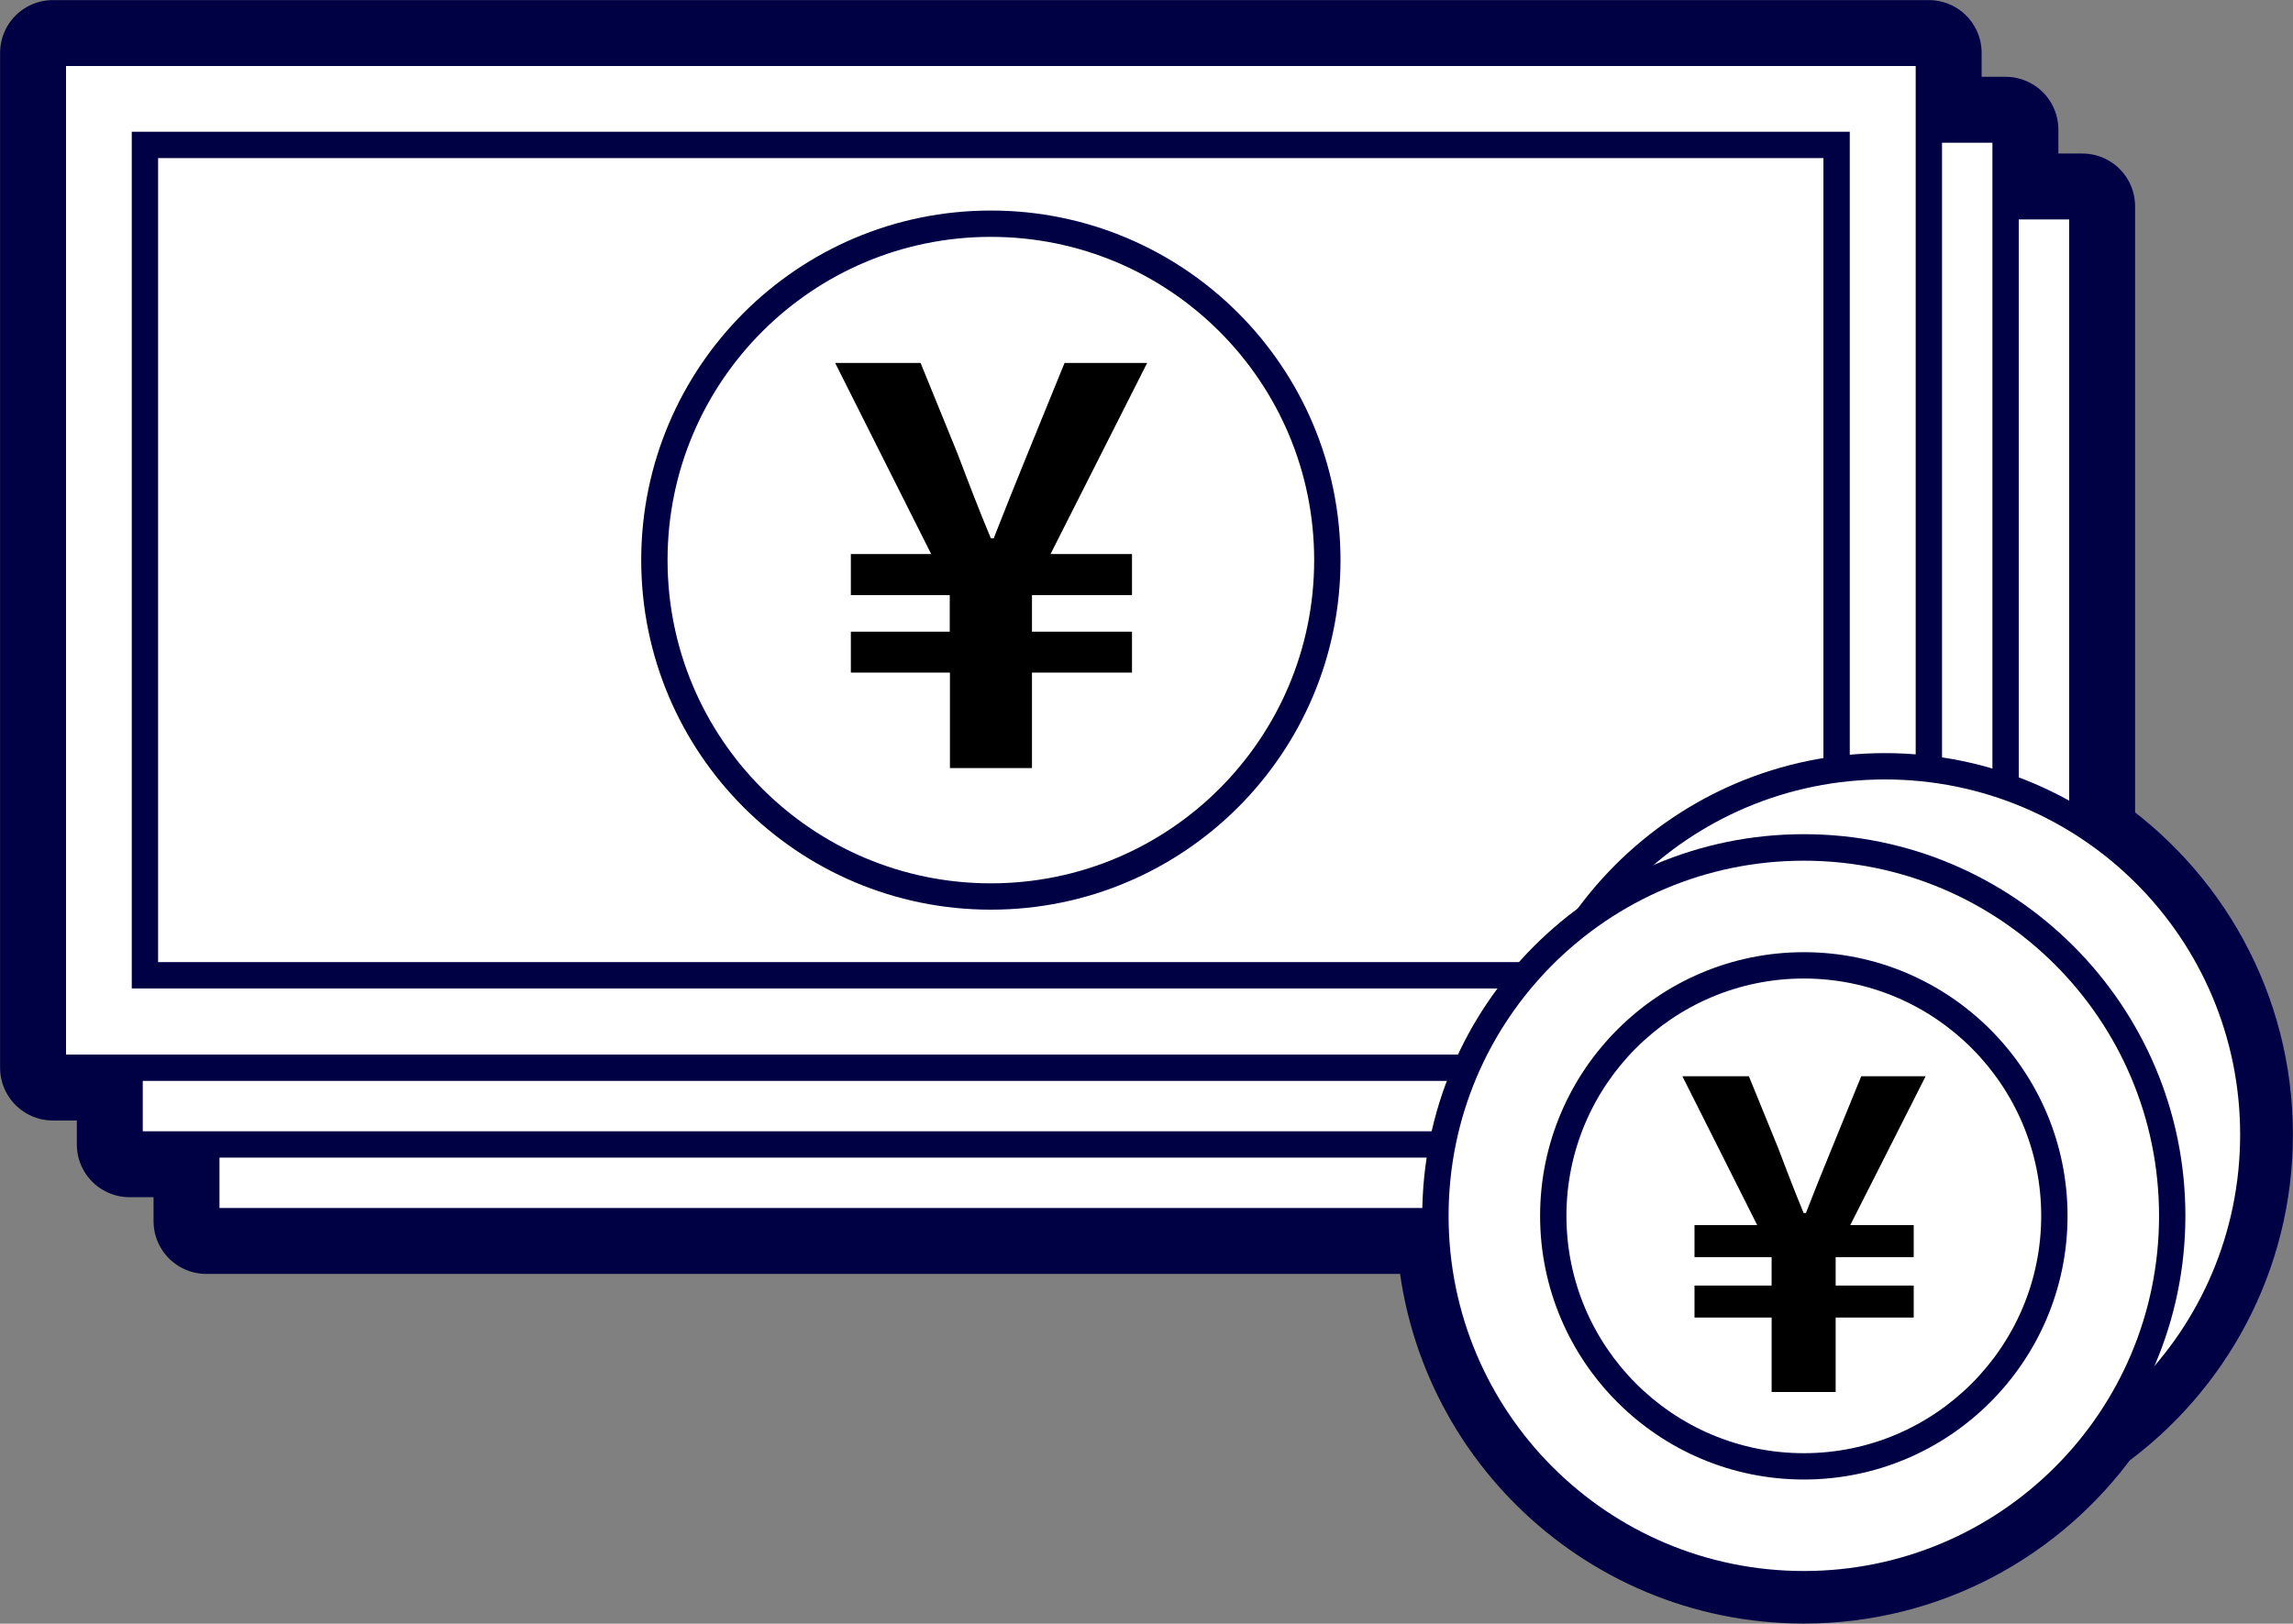
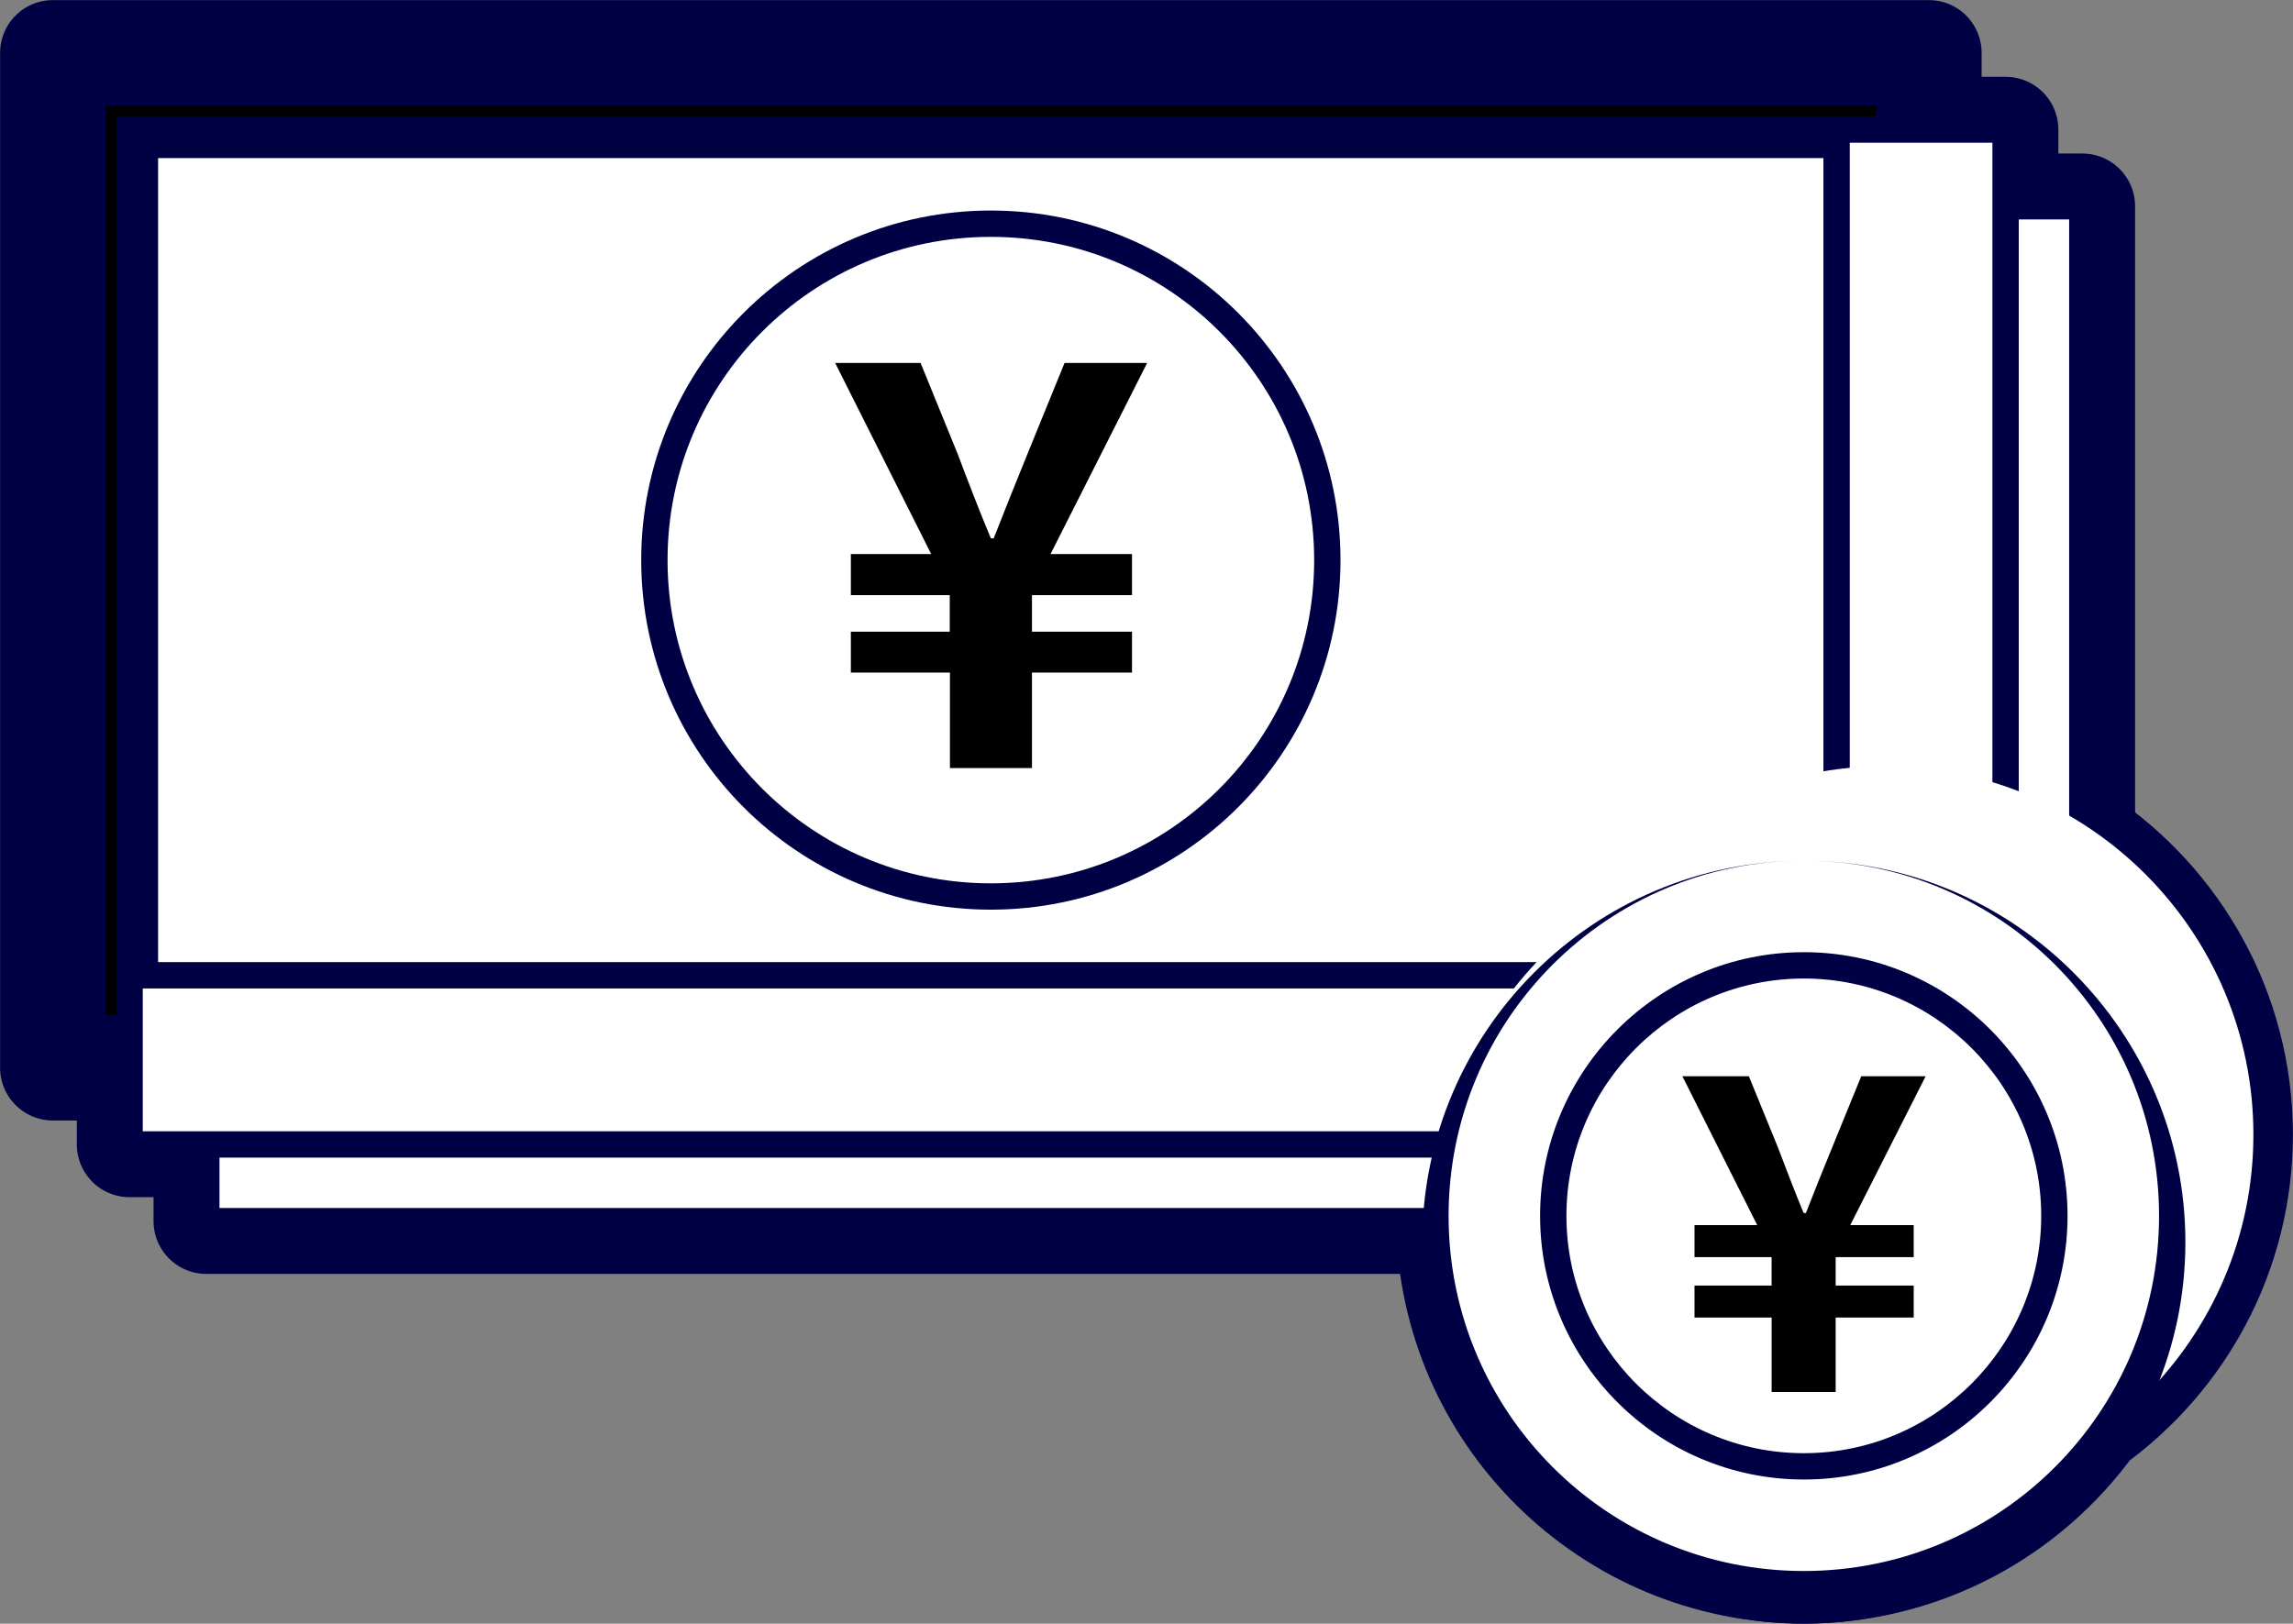
<svg xmlns="http://www.w3.org/2000/svg" id="_レイヤー_2" data-name="レイヤー 2" viewBox="0 0 121.03 85.72">
  <rect x="0" y="0" width="121.03" height="85.72" fill="#808080" stroke="none" />
  <defs>
    <style>
      .cls-1 {
        stroke-linejoin: round;
        stroke-width: 5.57px;
      }

      .cls-1, .cls-2, .cls-3 {
        stroke: #004;
      }

      .cls-2, .cls-3 {
        stroke-miterlimit: 10;
        stroke-width: 1.39px;
      }

      .cls-2, .cls-4 {
        fill: #fff;
      }

      .cls-3 {
        fill: none;
      }

      .cls-5 {
        fill: #004;
      }
    </style>
  </defs>
  <g id="_レイヤー_1-2" data-name="レイヤー 1">
    <g>
      <path class="cls-1" d="M118.24,59.9c0-6.5-3.31-12.22-8.33-15.59V10.89h-4.05v-4.05h-4.05V2.79H2.79v53.58h4.05v4.05h4.05v4.05h65.58c.15,10.22,8.48,18.46,18.74,18.46,6.27,0,11.81-3.09,15.21-7.82,4.73-3.4,7.82-8.94,7.82-15.21Z" />
      <g>
        <rect class="cls-2" x="10.89" y="10.89" width="99.02" height="53.58" />
        <rect class="cls-2" x="6.84" y="6.84" width="99.02" height="53.58" />
-         <rect class="cls-2" x="2.79" y="2.79" width="99.02" height="53.58" />
        <rect class="cls-2" x="30.37" y="-15.07" width="43.84" height="89.29" transform="translate(81.87 -22.72) rotate(90)" />
        <circle class="cls-3" cx="52.3" cy="29.57" r="17.76" />
        <g>
          <path class="cls-4" d="M99.49,79.35c-10.72,0-19.45-8.72-19.45-19.45s8.72-19.45,19.45-19.45,19.45,8.72,19.45,19.45-8.72,19.45-19.45,19.45Z" />
-           <path class="cls-5" d="M99.49,41.15c10.36,0,18.75,8.39,18.75,18.75s-8.39,18.75-18.75,18.75-18.75-8.39-18.75-18.75,8.39-18.75,18.75-18.75M99.49,39.76c-11.11,0-20.14,9.04-20.14,20.14s9.04,20.14,20.14,20.14,20.14-9.04,20.14-20.14-9.04-20.14-20.14-20.14h0Z" />
        </g>
        <g>
          <path class="cls-4" d="M95.21,83.63c-10.72,0-19.45-8.72-19.45-19.45s8.72-19.45,19.45-19.45,19.45,8.72,19.45,19.45-8.72,19.45-19.45,19.45Z" />
-           <path class="cls-5" d="M95.21,45.44c10.36,0,18.75,8.39,18.75,18.75s-8.39,18.75-18.75,18.75-18.75-8.39-18.75-18.75,8.39-18.75,18.75-18.75M95.21,44.04c-11.11,0-20.14,9.04-20.14,20.14s9.04,20.14,20.14,20.14,20.14-9.04,20.14-20.14-9.04-20.14-20.14-20.14h0Z" />
+           <path class="cls-5" d="M95.21,45.44c10.36,0,18.75,8.39,18.75,18.75s-8.39,18.75-18.75,18.75-18.75-8.39-18.75-18.75,8.39-18.75,18.75-18.75c-11.11,0-20.14,9.04-20.14,20.14s9.04,20.14,20.14,20.14,20.14-9.04,20.14-20.14-9.04-20.14-20.14-20.14h0Z" />
        </g>
        <g>
-           <path class="cls-4" d="M95.21,77.41c-7.29,0-13.22-5.93-13.22-13.22s5.93-13.22,13.22-13.22,13.22,5.93,13.22,13.22-5.93,13.22-13.22,13.22Z" />
          <path class="cls-5" d="M95.21,51.66c6.91,0,12.53,5.62,12.53,12.53s-5.62,12.53-12.53,12.53-12.53-5.62-12.53-12.53,5.62-12.53,12.53-12.53M95.21,50.27c-7.67,0-13.92,6.24-13.92,13.92s6.24,13.92,13.92,13.92,13.92-6.24,13.92-13.92-6.24-13.92-13.92-13.92h0Z" />
        </g>
        <path d="M93.51,69.56h-4.07v-1.69h4.07v-1.5h-4.07v-1.69h3.31l-3.95-7.86h3.51l1.53,3.75c.44,1.16.88,2.31,1.36,3.47h.12c.46-1.18.92-2.33,1.39-3.47l1.53-3.75h3.4l-3.98,7.86h3.35v1.69h-4.12v1.5h4.12v1.69h-4.12v3.93h-3.38v-3.93Z" />
        <path d="M50.13,35.51h-5.22v-2.16h5.22v-1.93h-5.22v-2.17h4.24l-5.07-10.09h4.51l1.96,4.81c.56,1.48,1.13,2.97,1.75,4.45h.15c.59-1.51,1.19-3,1.78-4.45l1.96-4.81h4.36l-5.1,10.09h4.3v2.17h-5.28v1.93h5.28v2.16h-5.28v5.04h-4.33v-5.04Z" />
      </g>
    </g>
  </g>
</svg>